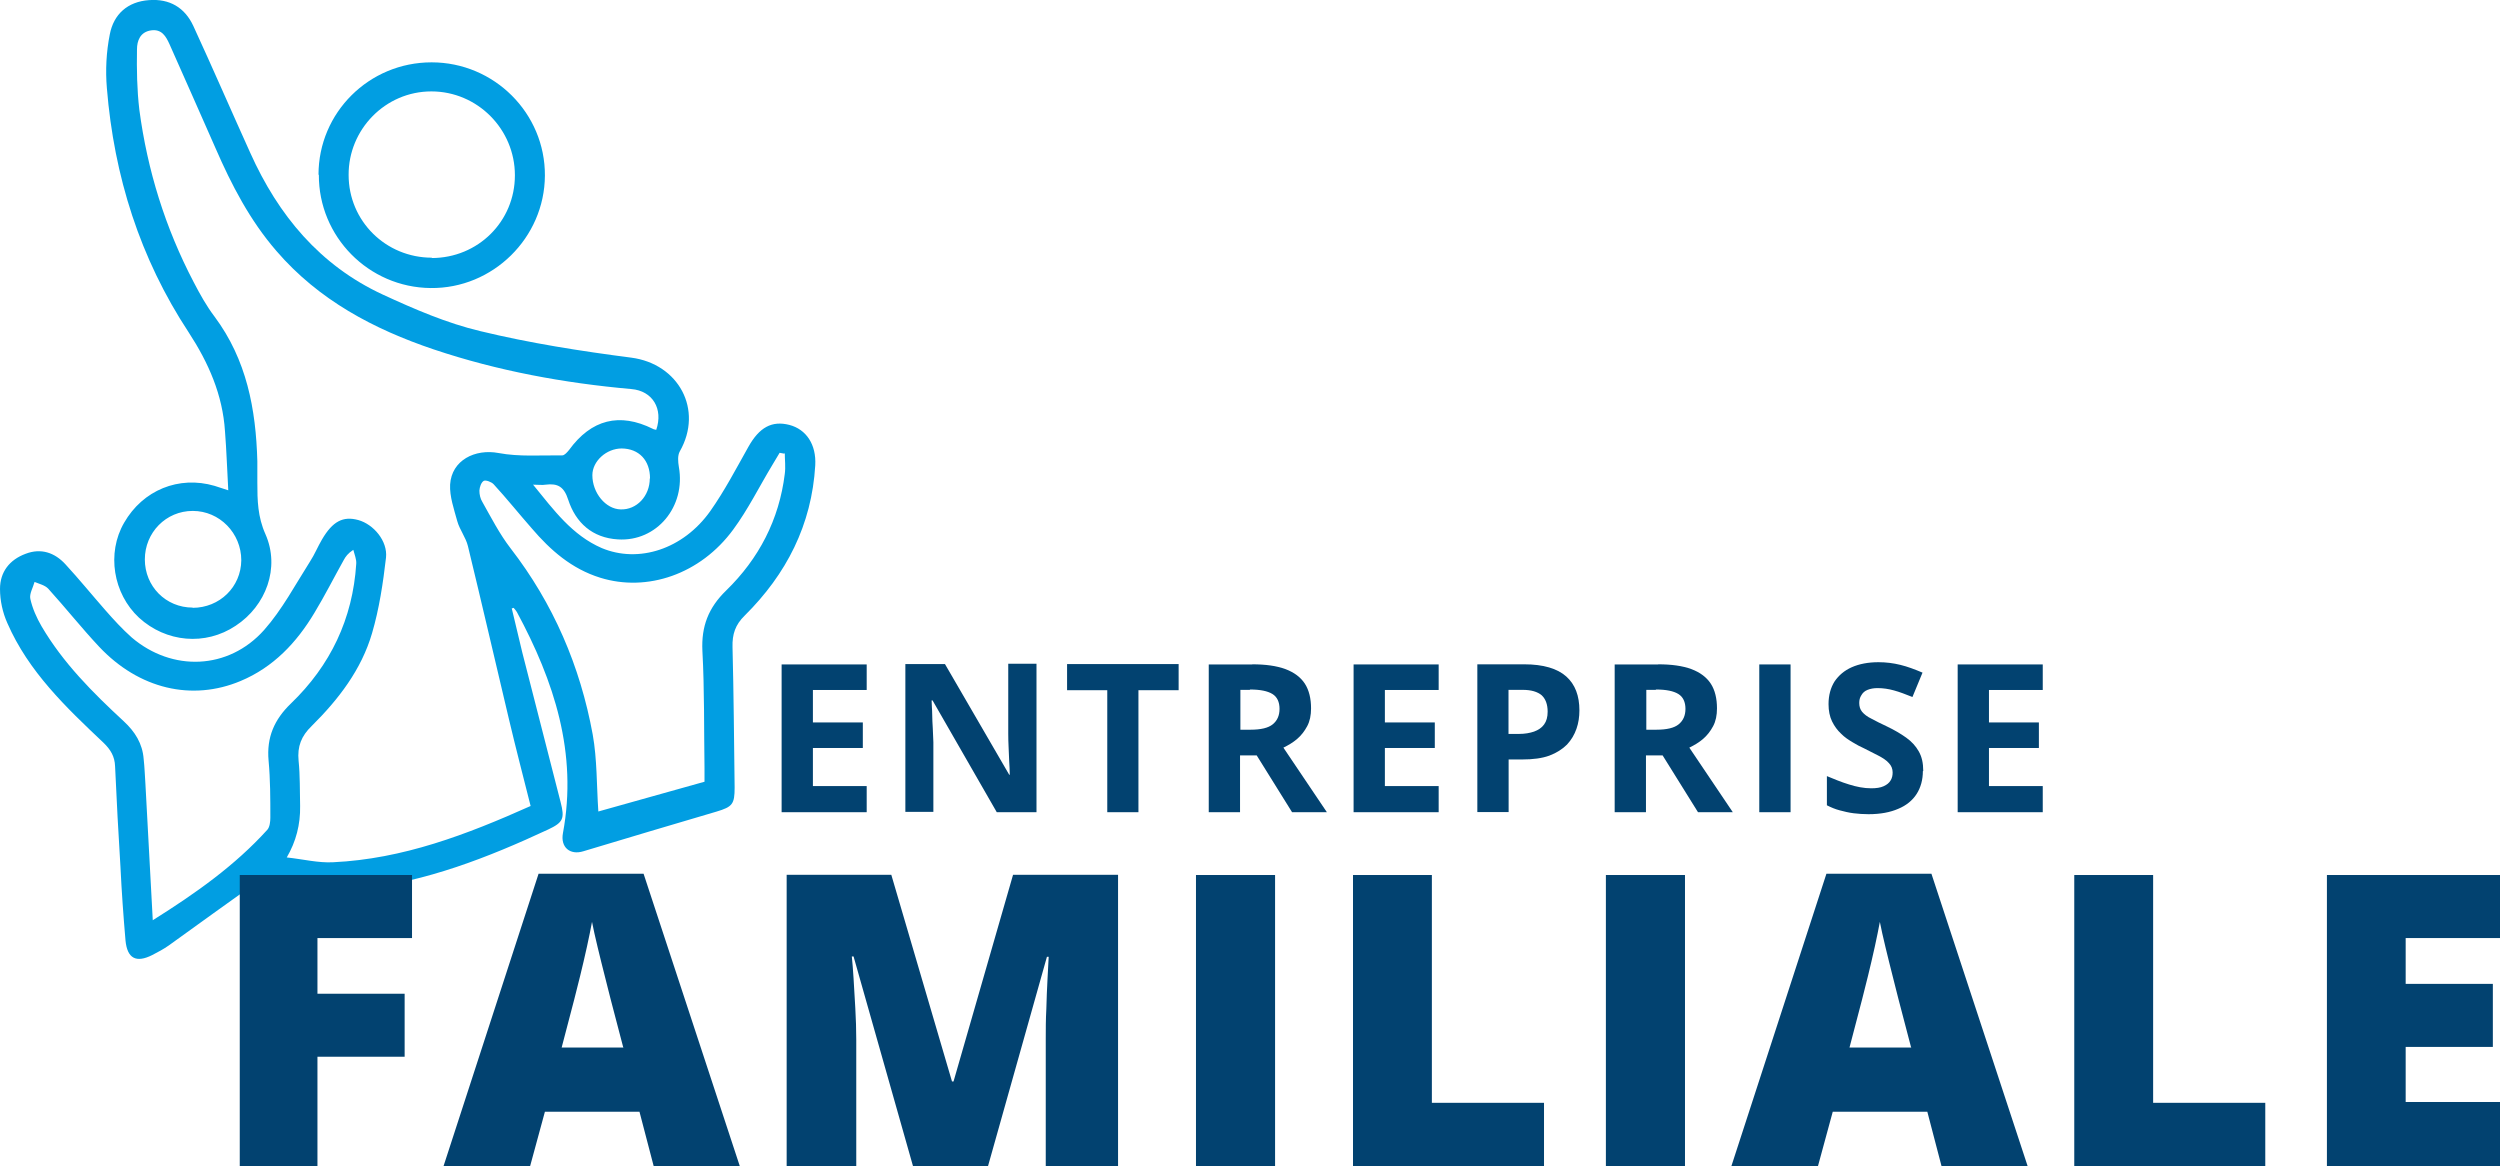
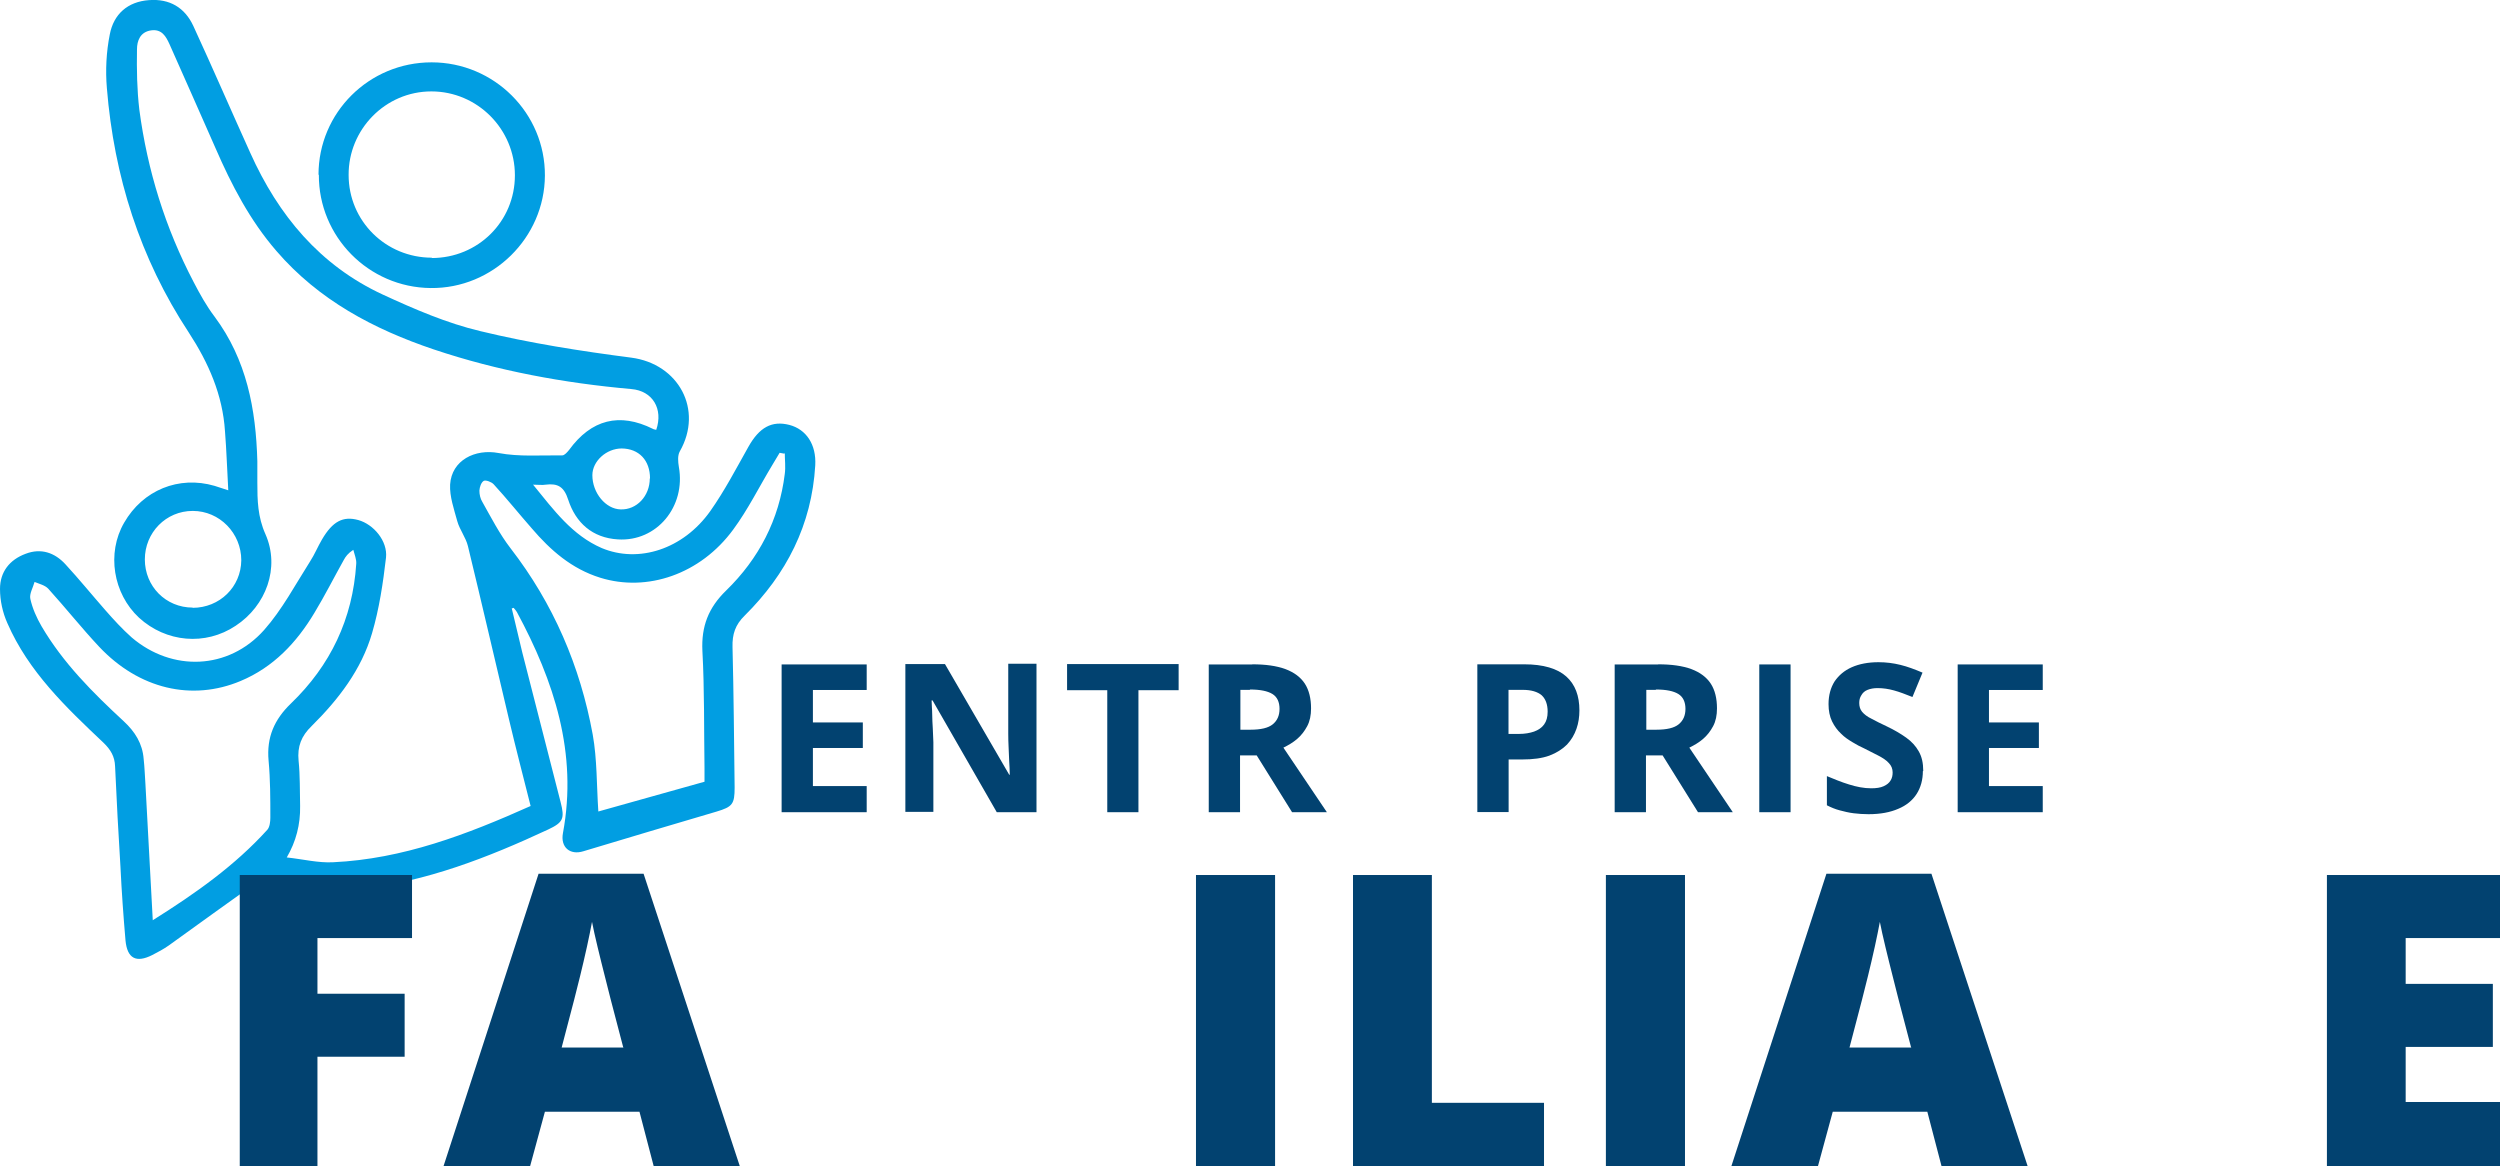
<svg xmlns="http://www.w3.org/2000/svg" id="Calque_1" data-name="Calque 1" viewBox="0 0 213.34 99.54">
  <defs>
    <style>
      .cls-1 {
        fill: #019ee2;
      }

      .cls-2 {
        fill: #024270;
      }
    </style>
  </defs>
  <g>
    <path class="cls-1" d="m43.66,51.87c.3,1.27.61,2.54.91,3.81,1.09,4.26,2.18,8.5,3.27,12.77.36,1.4.23,1.73-1.07,2.34-5.13,2.39-10.38,4.44-16.07,5.08-2.69.3-5.33.3-7.84-.91-.2-.1-.66.13-.91.3-2.54,1.8-5.05,3.63-7.56,5.43-.43.3-.91.56-1.4.81-1.37.69-2.13.3-2.28-1.24-.18-2.08-.33-4.19-.43-6.27-.18-2.87-.33-5.74-.46-8.6-.03-.84-.38-1.42-.99-2.01-3.2-3.02-6.4-6.07-8.2-10.2-.41-.91-.63-1.95-.63-2.92,0-1.45.81-2.49,2.18-3,1.32-.51,2.49-.1,3.4.89,1.17,1.27,2.26,2.61,3.4,3.91.71.81,1.45,1.62,2.26,2.34,3.45,2.94,8.25,2.77,11.29-.63,1.55-1.75,2.67-3.88,3.93-5.86.38-.58.66-1.27,1.02-1.88.91-1.55,1.8-2.01,3.1-1.65,1.29.36,2.51,1.78,2.36,3.2-.25,2.16-.58,4.37-1.19,6.45-.91,3.12-2.87,5.66-5.15,7.92-.89.86-1.24,1.75-1.12,2.97.13,1.27.1,2.56.13,3.86.03,1.57-.35,3.04-1.14,4.39,1.4.15,2.69.48,3.96.41,5.94-.28,11.4-2.36,16.85-4.8-.63-2.51-1.27-4.95-1.85-7.41-1.17-4.92-2.31-9.87-3.5-14.77-.18-.74-.71-1.4-.91-2.13-.28-1.02-.66-2.11-.61-3.12.13-2.08,2.13-3.07,4.14-2.69,1.75.33,3.6.18,5.43.2.2,0,.43-.28.58-.46,1.9-2.61,4.31-3.22,7.16-1.8.08.05.18.05.28.08.61-1.78-.3-3.33-2.13-3.48-5.74-.51-11.4-1.55-16.85-3.38-5.13-1.73-9.82-4.21-13.43-8.4-2.26-2.61-3.83-5.63-5.2-8.78-1.32-2.97-2.61-5.94-3.93-8.88-.3-.66-.66-1.29-1.55-1.17-.96.13-1.22.91-1.22,1.62-.03,1.73,0,3.45.2,5.15.69,5.18,2.21,10.08,4.64,14.72.53,1.02,1.09,2.03,1.78,2.94,2.74,3.68,3.53,7.89,3.65,12.34v1.83c0,1.5.03,2.92.69,4.39,1.27,2.87.05,6.12-2.54,7.82-2.59,1.73-5.94,1.42-8.25-.69-2.21-2.06-2.77-5.51-1.27-8.1,1.6-2.79,4.67-4.04,7.72-3.15.33.1.63.2,1.17.38-.1-1.75-.15-3.4-.28-5.03-.2-3.12-1.4-5.84-3.1-8.45-4.16-6.32-6.37-13.33-6.98-20.84-.13-1.52-.05-3.1.25-4.59C9.7,1.21,10.89.14,12.72.01c1.75-.13,3.05.63,3.78,2.21,1.65,3.58,3.22,7.21,4.85,10.81,2.39,5.33,5.94,9.62,11.32,12.11,2.69,1.24,5.46,2.44,8.33,3.12,4.21,1.02,8.55,1.7,12.87,2.26,4.04.53,6.17,4.44,4.14,8-.2.36-.15.89-.08,1.32.61,3.38-1.88,6.4-5.2,6.19-2.18-.13-3.6-1.42-4.24-3.38-.36-1.12-.89-1.42-1.93-1.29-.28.05-.58,0-1.07,0,1.78,2.18,3.33,4.31,5.86,5.41,3.15,1.32,6.95.1,9.26-3.15,1.22-1.73,2.21-3.63,3.25-5.48.94-1.68,2.01-2.26,3.5-1.88,1.45.38,2.31,1.68,2.21,3.45-.3,5.08-2.46,9.29-6.02,12.82-.81.79-1.07,1.6-1.04,2.69.1,3.98.13,7.97.18,11.98,0,1.42-.18,1.65-1.55,2.06-3.78,1.12-7.56,2.23-11.35,3.38-1.14.36-1.98-.33-1.75-1.55,1.27-6.83-.76-12.97-3.93-18.86-.08-.13-.18-.25-.28-.36-.05,0-.1.05-.15.05l-.03-.05Zm23.3-13.15l-.43-.08c-.2.33-.41.69-.61,1.02-1.12,1.85-2.08,3.81-3.35,5.53-2.79,3.81-7.34,5.36-11.35,4.11-2.44-.76-4.24-2.34-5.84-4.21-1.09-1.24-2.13-2.54-3.25-3.76-.18-.2-.66-.38-.84-.3-.23.13-.36.53-.38.84,0,.33.08.69.25.96.76,1.35,1.47,2.74,2.41,3.96,3.65,4.72,5.94,10.05,7.01,15.89.38,2.13.33,4.34.48,6.57,2.92-.81,5.96-1.68,9.06-2.54v-1.14c-.05-3.35,0-6.7-.18-10.03-.1-2.08.51-3.68,2.03-5.15,2.79-2.72,4.52-6.04,5-9.95.08-.58,0-1.19,0-1.8l-.03.08ZM13.05,78.52c3.68-2.31,7.01-4.67,9.77-7.72.2-.23.25-.69.25-1.02,0-1.62,0-3.25-.15-4.87-.18-1.98.48-3.5,1.9-4.87,3.38-3.25,5.28-7.23,5.58-11.93.03-.38-.15-.79-.25-1.19-.46.3-.66.58-.81.86-.84,1.5-1.62,3.05-2.51,4.52-1.52,2.54-3.5,4.64-6.29,5.81-4.16,1.75-8.68.69-12.08-2.92-1.5-1.6-2.87-3.33-4.34-4.95-.28-.3-.76-.41-1.17-.58-.13.48-.46,1.02-.36,1.45.18.81.53,1.6.96,2.34,1.83,3.12,4.37,5.66,7.01,8.1.96.89,1.6,1.9,1.7,3.22.08.71.1,1.42.15,2.13.2,3.81.41,7.61.63,11.68v-.05Zm3.38-26.65c2.31,0,4.14-1.78,4.16-4.06,0-2.31-1.85-4.21-4.14-4.21s-4.09,1.85-4.09,4.14,1.78,4.11,4.09,4.11l-.03.03Zm39.04-11.04c0-1.55-.94-2.54-2.41-2.56-1.32,0-2.51,1.09-2.51,2.28,0,1.52,1.14,2.89,2.41,2.92,1.37.05,2.49-1.14,2.49-2.64h.03Z" />
    <path class="cls-1" d="m27.18,14.91c0-5.3,4.31-9.59,9.65-9.59s9.7,4.34,9.67,9.67c-.03,5.3-4.44,9.65-9.75,9.59-5.3-.05-9.57-4.39-9.54-9.67h-.03Zm9.65,7.11c3.96,0,7.11-3.12,7.11-7.06s-3.2-7.16-7.13-7.16-7.08,3.25-7.06,7.13c0,3.93,3.17,7.06,7.11,7.06l-.03.03Z" />
  </g>
  <g>
    <path class="cls-2" d="m73.96,69.31h-7.26v-12.61h7.26v2.18h-4.59v2.77h4.26v2.18h-4.26v3.25h4.59v2.23Z" />
    <path class="cls-2" d="m88.46,69.31h-3.4l-5.48-9.54h-.08c0,.41.05.79.05,1.19s.03.81.05,1.19.03.81.05,1.19v5.94h-2.39v-12.61h3.38l5.48,9.44h.05c0-.38-.03-.79-.05-1.17s-.03-.76-.05-1.17-.03-.76-.03-1.17v-5.96h2.41v12.67Z" />
    <path class="cls-2" d="m97.16,69.31h-2.67v-10.41h-3.43v-2.23h9.52v2.23h-3.43s0,10.41,0,10.41Z" />
    <path class="cls-2" d="m106.86,56.69c1.14,0,2.08.13,2.84.41.74.28,1.29.69,1.65,1.24.36.56.53,1.27.53,2.11,0,.58-.1,1.09-.33,1.52s-.51.79-.86,1.09-.74.53-1.17.74l3.71,5.51h-2.97l-3.02-4.85h-1.42v4.85h-2.67v-12.61h3.71Zm-.2,2.18h-.81v3.4h.86c.89,0,1.52-.15,1.9-.46s.58-.74.58-1.32-.2-1.02-.61-1.27-1.04-.38-1.9-.38l-.03.03Z" />
-     <path class="cls-2" d="m122.77,69.31h-7.26v-12.61h7.26v2.18h-4.59v2.77h4.26v2.18h-4.26v3.25h4.59v2.23Z" />
    <path class="cls-2" d="m130.08,56.69c1.62,0,2.82.36,3.58,1.04s1.12,1.65,1.12,2.89c0,.56-.08,1.09-.25,1.57-.18.51-.43.94-.81,1.35-.38.38-.89.71-1.5.94-.63.23-1.4.33-2.34.33h-1.14v4.49h-2.67v-12.61h4.04-.03Zm-.13,2.18h-1.22v3.76h.89c.51,0,.94-.08,1.29-.2.36-.13.66-.33.86-.61s.3-.63.3-1.09c0-.63-.18-1.09-.51-1.4-.36-.3-.89-.46-1.6-.46h-.03Z" />
    <path class="cls-2" d="m141.5,56.69c1.14,0,2.08.13,2.84.41.74.28,1.29.69,1.65,1.24s.53,1.27.53,2.11c0,.58-.1,1.09-.33,1.52s-.51.79-.86,1.09-.74.53-1.17.74l3.71,5.51h-2.97l-3.02-4.85h-1.42v4.85h-2.67v-12.61h3.71Zm-.2,2.18h-.81v3.4h.86c.89,0,1.52-.15,1.9-.46s.58-.74.58-1.32-.2-1.02-.61-1.27c-.41-.25-1.04-.38-1.9-.38l-.03.03Z" />
    <path class="cls-2" d="m150.13,69.31v-12.61h2.67v12.61h-2.67Z" />
    <path class="cls-2" d="m164.09,65.8c0,.74-.18,1.4-.53,1.95s-.89.99-1.57,1.27c-.69.3-1.52.46-2.54.46-.43,0-.86-.03-1.27-.08s-.81-.15-1.19-.25c-.38-.1-.74-.25-1.09-.43v-2.49c.61.25,1.22.51,1.88.71.63.2,1.27.33,1.9.33.43,0,.79-.05,1.07-.18s.46-.28.58-.48c.13-.2.18-.43.18-.69,0-.3-.1-.58-.33-.81-.2-.23-.51-.43-.89-.63s-.79-.41-1.24-.63c-.3-.13-.61-.3-.96-.51s-.69-.43-.99-.74c-.3-.28-.56-.63-.76-1.04s-.3-.91-.3-1.47c0-.76.18-1.4.51-1.93.36-.53.84-.94,1.47-1.22s1.4-.43,2.28-.43c.66,0,1.27.08,1.88.23s1.22.38,1.88.66l-.86,2.08c-.58-.23-1.09-.43-1.57-.56-.46-.13-.94-.2-1.4-.2-.33,0-.61.05-.86.15s-.41.25-.53.46c-.13.2-.18.41-.18.66,0,.3.08.56.25.76s.43.41.79.58c.36.2.79.41,1.32.66.63.3,1.19.63,1.65.96s.81.71,1.07,1.17.38.99.38,1.65v.03Z" />
    <path class="cls-2" d="m174.32,69.31h-7.26v-12.61h7.26v2.18h-4.59v2.77h4.26v2.18h-4.26v3.25h4.59v2.23Z" />
  </g>
  <g>
    <path class="cls-2" d="m27.08,99.54h-6.62v-24.87h14.7v5.38h-8.07v4.75h7.44v5.38h-7.44v9.37Z" />
    <path class="cls-2" d="m55.79,99.54l-1.22-4.67h-8.07l-1.27,4.67h-7.39l8.12-24.98h8.96l8.22,24.98h-7.36Zm-2.61-10.18l-1.07-4.09c-.1-.43-.28-1.07-.48-1.9-.2-.81-.43-1.68-.63-2.54s-.38-1.6-.48-2.16c-.1.56-.25,1.27-.43,2.11s-.38,1.65-.58,2.49c-.2.81-.38,1.5-.51,2.03l-1.07,4.09h5.28l-.03-.03Z" />
-     <path class="cls-2" d="m77.92,99.54l-5.08-17.92h-.15c.05.46.1,1.09.15,1.88s.1,1.65.15,2.56c.05.91.08,1.8.08,2.67v10.79h-5.94v-24.87h8.93l5.18,17.64h.13l5.08-17.64h8.96v24.87h-6.17v-10.89c0-.79,0-1.62.05-2.54.03-.89.05-1.75.1-2.54s.08-1.42.1-1.9h-.15l-5.03,17.87h-6.4v.03Z" />
    <path class="cls-2" d="m102.06,99.54v-24.87h6.75v24.87h-6.75Z" />
    <path class="cls-2" d="m115.46,99.54v-24.87h6.73v19.44h9.57v5.43h-16.3Z" />
    <path class="cls-2" d="m137.04,99.54v-24.87h6.75v24.87h-6.75Z" />
    <path class="cls-2" d="m165.69,99.54l-1.22-4.67h-8.07l-1.27,4.67h-7.39l8.12-24.98h8.96l8.22,24.98h-7.36Zm-2.61-10.18l-1.07-4.09c-.1-.43-.28-1.07-.48-1.9-.2-.81-.43-1.68-.63-2.54s-.38-1.6-.48-2.16c-.1.56-.25,1.27-.43,2.11s-.38,1.65-.58,2.49c-.2.81-.38,1.5-.51,2.03l-1.07,4.09h5.28l-.03-.03Z" />
-     <path class="cls-2" d="m177.01,99.54v-24.87h6.73v19.44h9.57v5.43h-16.3Z" />
    <path class="cls-2" d="m213.34,99.54h-14.77v-24.87h14.77v5.38h-8.05v3.91h7.44v5.38h-7.44v4.7h8.05v5.51Z" />
  </g>
</svg>